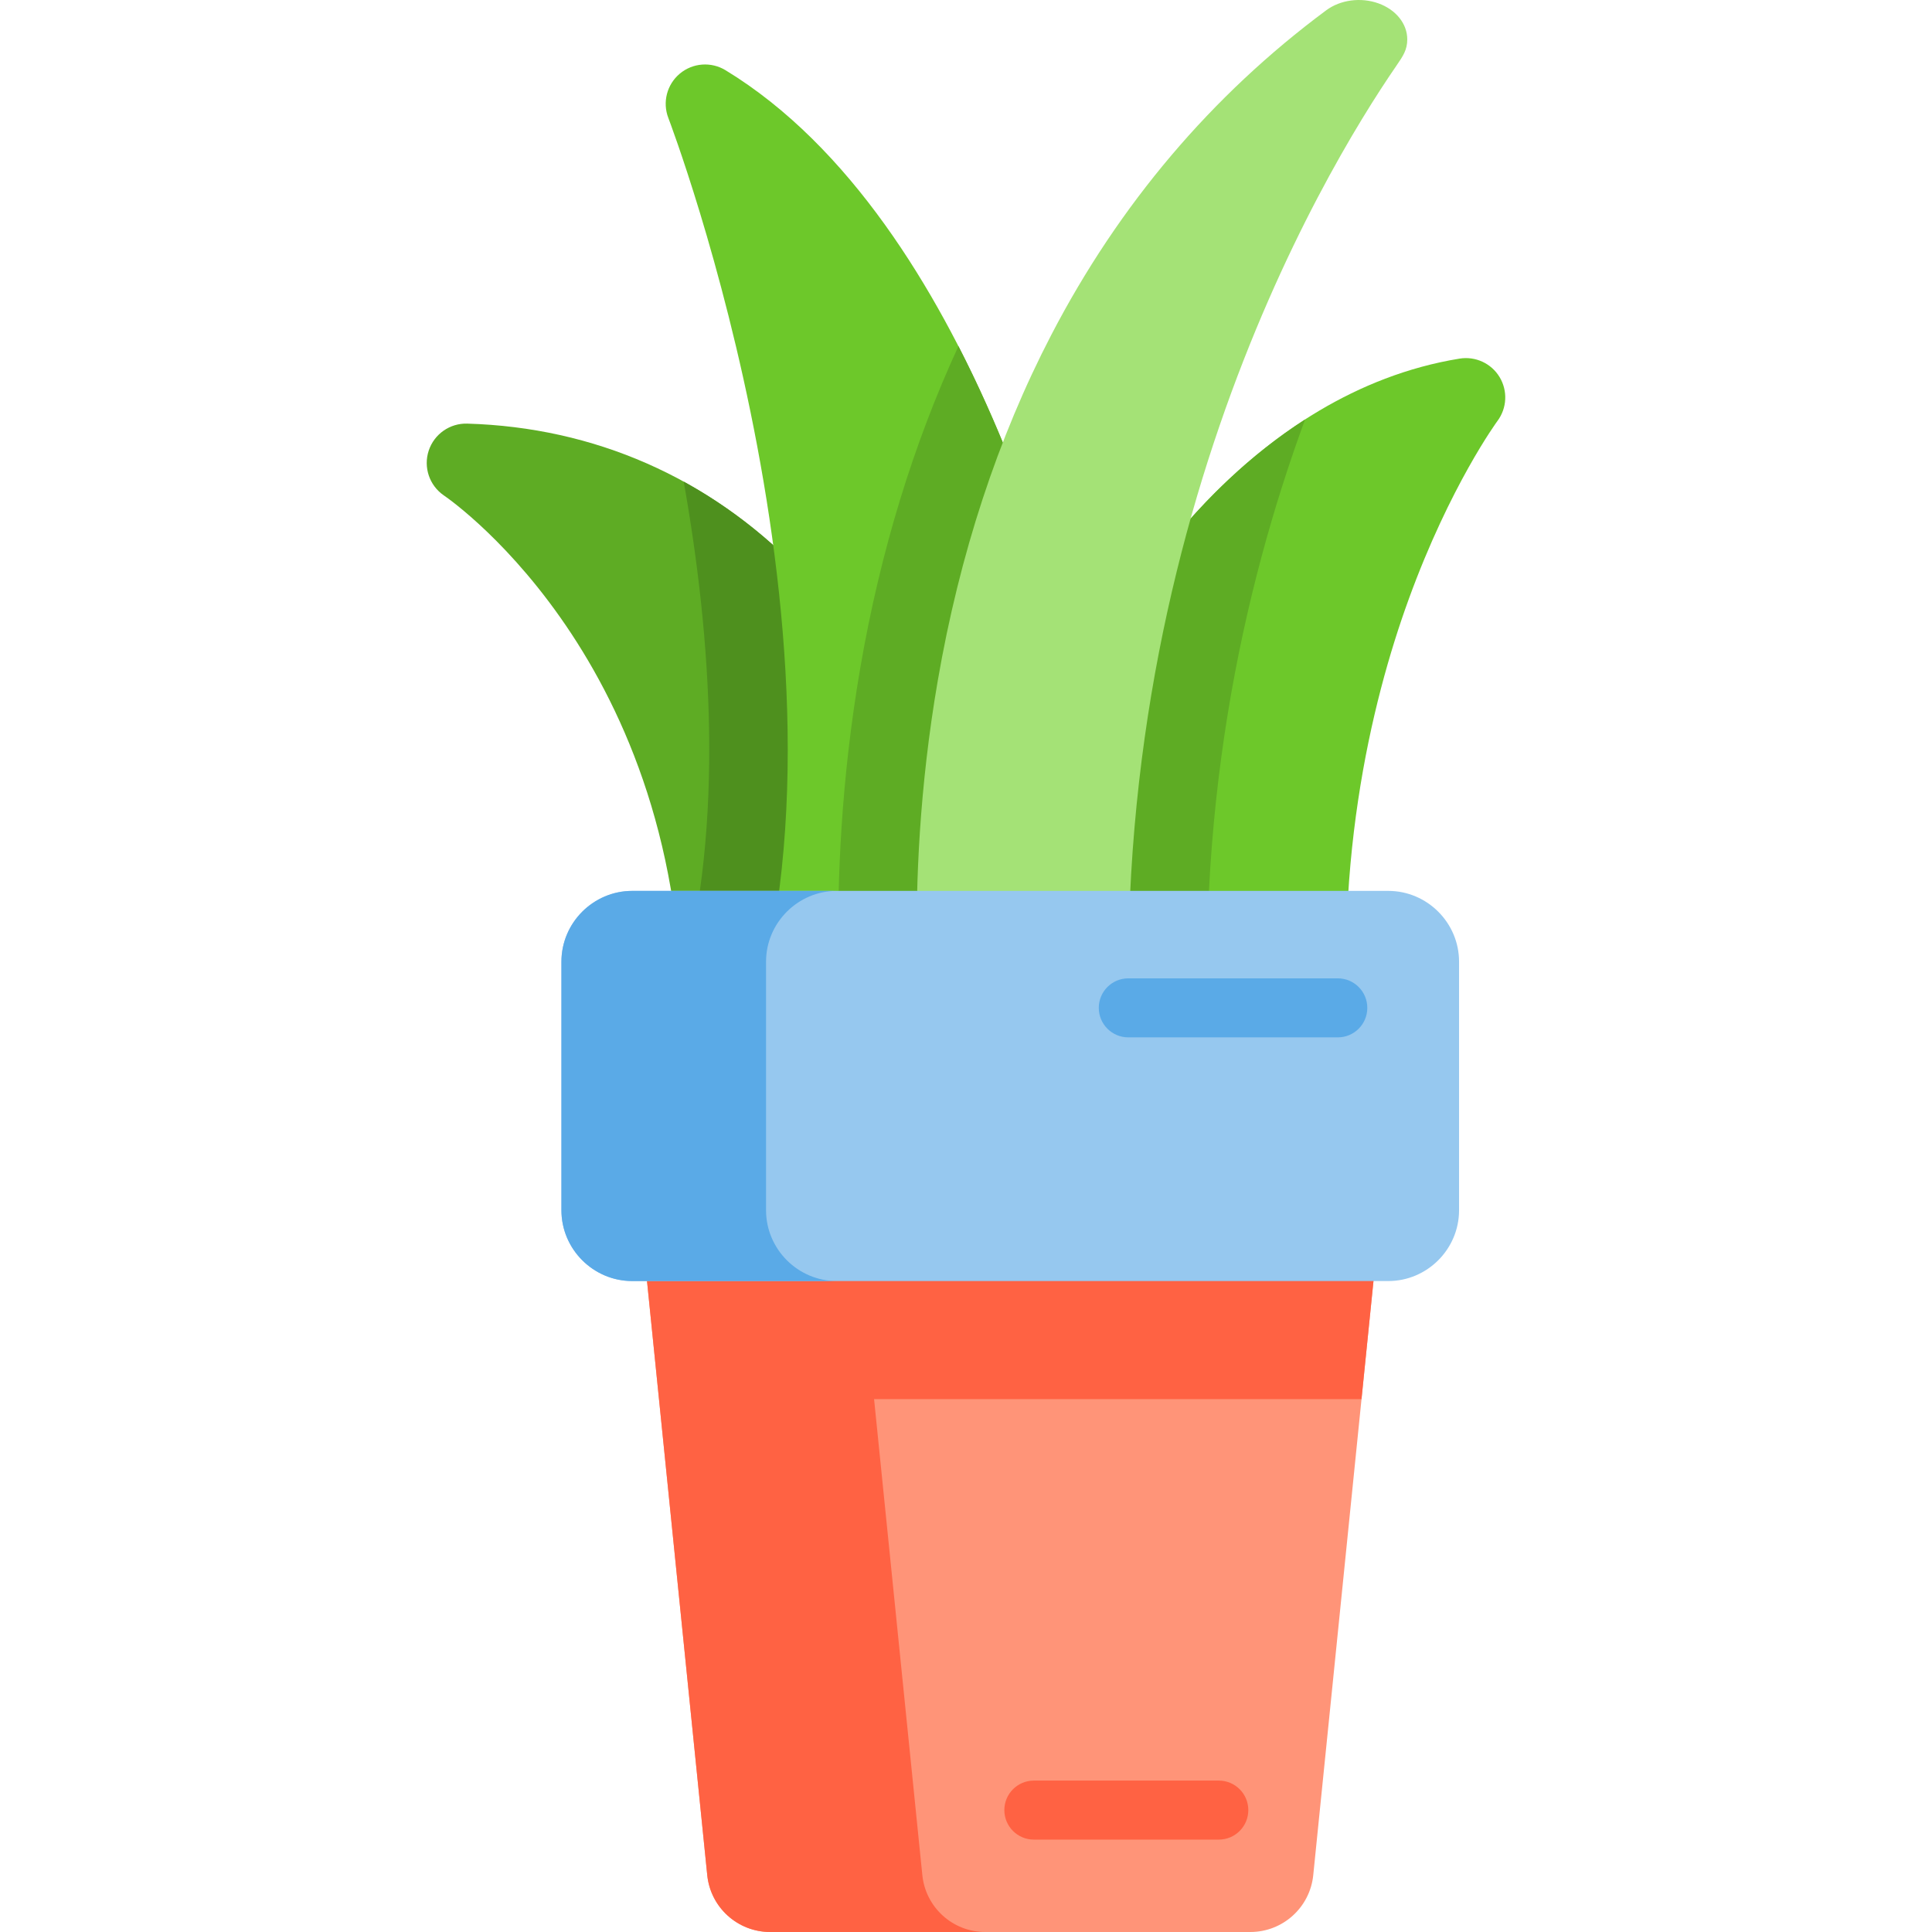
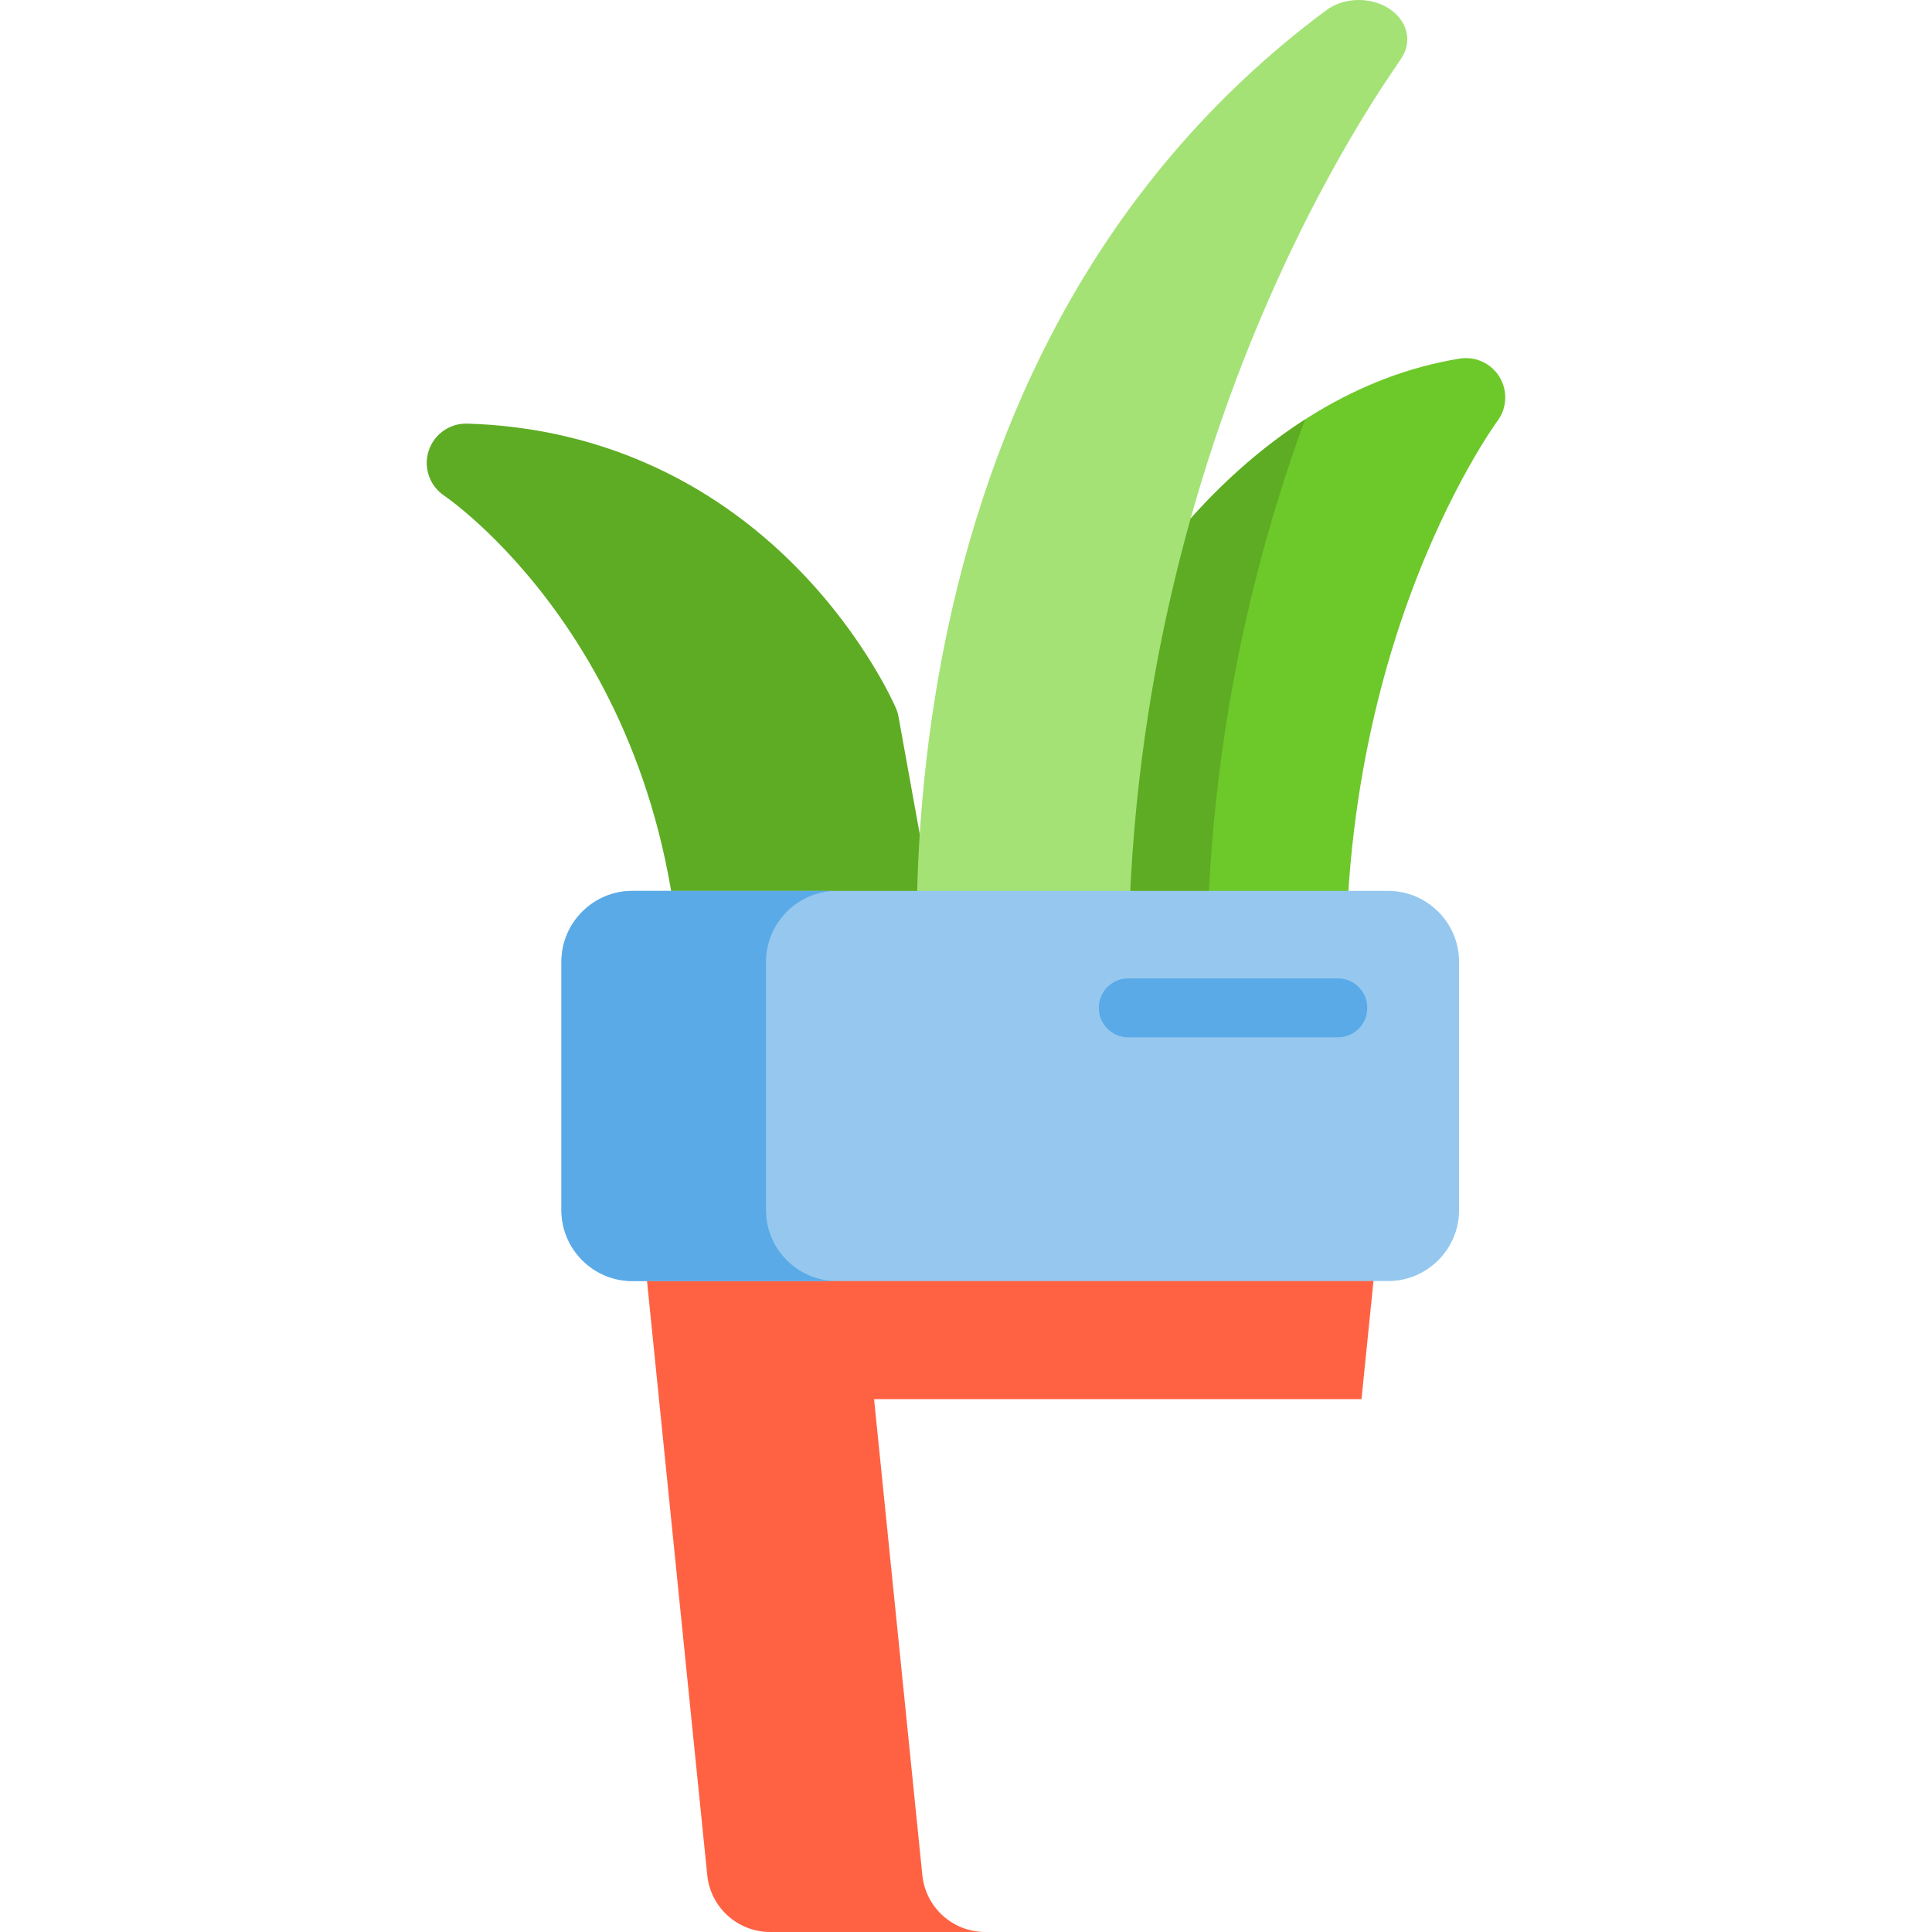
<svg xmlns="http://www.w3.org/2000/svg" height="800px" width="800px" version="1.1" id="Layer_1" viewBox="0 0 511.999 511.999" xml:space="preserve">
  <path style="fill:#5EAC24;" d="M237.433,187.665c-0.324-0.756-8.144-18.716-25.93-36.895c-23.681-24.205-54-37.519-87.68-38.507  c-4.612-0.135-8.769,2.78-10.211,7.165c-1.443,4.385,0.17,9.198,3.964,11.828c0.015,0.01,0.079,0.054,0.094,0.065  c2.71,1.858,66.328,46.667,62.923,147.435c-0.025,0.739,0.029,1.48,0.161,2.208c0.801,4.429,4.651,8.867,11.448,8.795  c1.062-0.011,2.327-0.112,3.983-0.315c2.442-0.3,5.731-0.826,10.054-1.608c0.001,0,0,0,0,0c15.12-2.734,37.053-7.555,37.979-7.76  c5.475-1.204,9.017-6.523,8.02-12.04l-14.127-78.116C237.971,189.146,237.744,188.389,237.433,187.665z" />
  <path style="fill:#6DC82A;" d="M397.398,99.918c-2.205-3.634-6.394-5.562-10.589-4.885c-55.576,9.037-87.191,63.294-88.51,65.598  c-0.543,0.95-0.933,1.978-1.155,3.049l-19.813,95.025c-0.991,4.752,1.429,9.558,5.835,11.595  c60.428,27.919,61.964,27.919,64.75,27.919c0.046,0,0.094,0,0.14-0.001c2.928-0.039,5.704-1.305,7.651-3.491  c1.947-2.187,2.885-5.09,2.585-8.003c-5.734-55.808,5.023-100.412,15.059-128.001c10.915-30.009,23.375-47.008,23.486-47.159  C399.38,108.161,399.602,103.553,397.398,99.918z" />
  <path style="fill:#5EAC24;" d="M345.852,111.174c-29.98,19.253-46.627,47.829-47.576,49.488c-0.543,0.95-0.933,1.978-1.155,3.049  l-19.813,95.025c-0.991,4.752,1.429,9.559,5.835,11.595c16.634,7.686,28.798,13.251,37.761,17.288  C315.921,216.328,329.323,156.144,345.852,111.174z" />
-   <path style="fill:#4E901E;" d="M238.111,189.921c-0.14-0.775-0.367-1.532-0.678-2.256c-0.324-0.756-8.144-18.716-25.93-36.895  c-9.169-9.372-19.338-17.104-30.308-23.128c7.333,41.319,10.834,90.568-0.714,132.963c0.275,5.836,0.324,11.885,0.113,18.15  c-0.025,0.739,0.029,1.48,0.161,2.208c0.801,4.429,4.651,8.867,11.448,8.795c1.062-0.011,2.327-0.112,3.983-0.315  c2.442-0.3,5.731-0.826,10.054-1.608c0.001,0,0,0,0,0c15.12-2.734,37.053-7.555,37.979-7.76c5.475-1.204,9.017-6.523,8.02-12.04  L238.111,189.921z" />
-   <path style="fill:#6DC82A;" d="M284.661,175.819c-1.041-4.757-26.232-116.96-92.394-157.213c-3.814-2.319-8.681-1.956-12.108,0.908  c-3.425,2.864-4.648,7.591-3.04,11.756c0.564,1.461,55.941,147.242,18.876,249.433c-1.232,3.245-0.801,6.957,1.232,9.838  c3.858,5.469,10.029,4.785,14.987,4.237c3.117-0.344,7.513-0.96,13.066-1.831c8.761-1.372,20.506-3.389,34.907-5.994  c15.947-2.883,29.569-5.483,29.706-5.509c5.477-1.046,9.163-6.216,8.365-11.735l-13.462-93.156  C284.759,176.308,284.714,176.063,284.661,175.819z" />
-   <path style="fill:#5EAC24;" d="M260.229,287c15.947-2.883,29.569-5.483,29.706-5.509c5.477-1.046,9.163-6.216,8.365-11.735  l-13.462-93.156c-0.036-0.247-0.08-0.492-0.135-0.736c-0.615-2.815-9.69-43.25-30.703-84.138  c-11.99,25.987-20.729,54.581-26.007,85.218c-10.342,60.048-3.88,107.688-3.6,109.685c0.302,2.159,0.847,4.249,1.594,6.258  C234.677,291.52,246.186,289.541,260.229,287z" />
  <path style="fill:#A4E276;" d="M372.939,10.428c0-4.132-3-7.874-7.652-9.541c-4.648-1.669-10.073-0.946-13.828,1.841  c-30.402,22.563-54.91,51.497-72.845,85.998c-14.201,27.32-24.331,58.178-30.107,91.714c-9.795,56.872-3.761,101.385-3.5,103.251  c0.416,2.969,2.379,5.649,5.39,7.363c30.928,17.598,33.432,17.598,37.578,17.598c0.057,0,0.123,0,0.18-0.001  c3.532-0.039,6.888-1.26,9.277-3.373c2.389-2.115,3.6-4.937,3.346-7.801c-13.045-147.471,49.742-251.666,69.297-280.087  C371.8,14.88,372.939,13.225,372.939,10.428z" />
-   <path style="fill:#FF9478;" d="M169.7,322.089l17.726,174.829c0.86,8.563,8.066,15.081,16.673,15.081h127.254  c8.605,0,15.812-6.519,16.673-15.081l17.726-174.829H169.7z" />
  <path style="fill:#FF6243;" d="M365.749,322.089H169.7l17.726,174.829c0.859,8.563,8.066,15.081,16.673,15.081H261.1  c-8.605,0-15.812-6.519-16.673-15.081l-12.79-126.142h129.175L365.749,322.089z" />
  <path style="fill:#96C8EF;" d="M367.896,339.492H167.553c-10.324,0-18.771-8.447-18.771-18.771v-65.855  c0-10.324,8.447-18.771,18.771-18.771h200.342c10.324,0,18.771,8.447,18.771,18.771v65.855  C386.666,331.045,378.219,339.492,367.896,339.492z" />
  <path style="fill:#5AAAE7;" d="M203.009,320.721v-65.855c0-10.324,8.447-18.771,18.771-18.771h-54.226  c-10.324,0-18.771,8.447-18.771,18.771v65.855c0,10.324,8.447,18.771,18.771,18.771h54.226  C211.456,339.492,203.009,331.045,203.009,320.721z" />
-   <path style="fill:#FF6243;" d="M322.994,487.515h-49.012c-4.32,0-7.821-3.502-7.821-7.821s3.501-7.821,7.821-7.821h49.012  c4.32,0,7.821,3.502,7.821,7.821S327.313,487.515,322.994,487.515z" />
  <path style="fill:#5AAAE7;" d="M354.528,274.914h-55.519c-4.319,0-7.821-3.502-7.821-7.821s3.502-7.821,7.821-7.821h55.519  c4.32,0,7.821,3.502,7.821,7.821S358.848,274.914,354.528,274.914z" />
</svg>